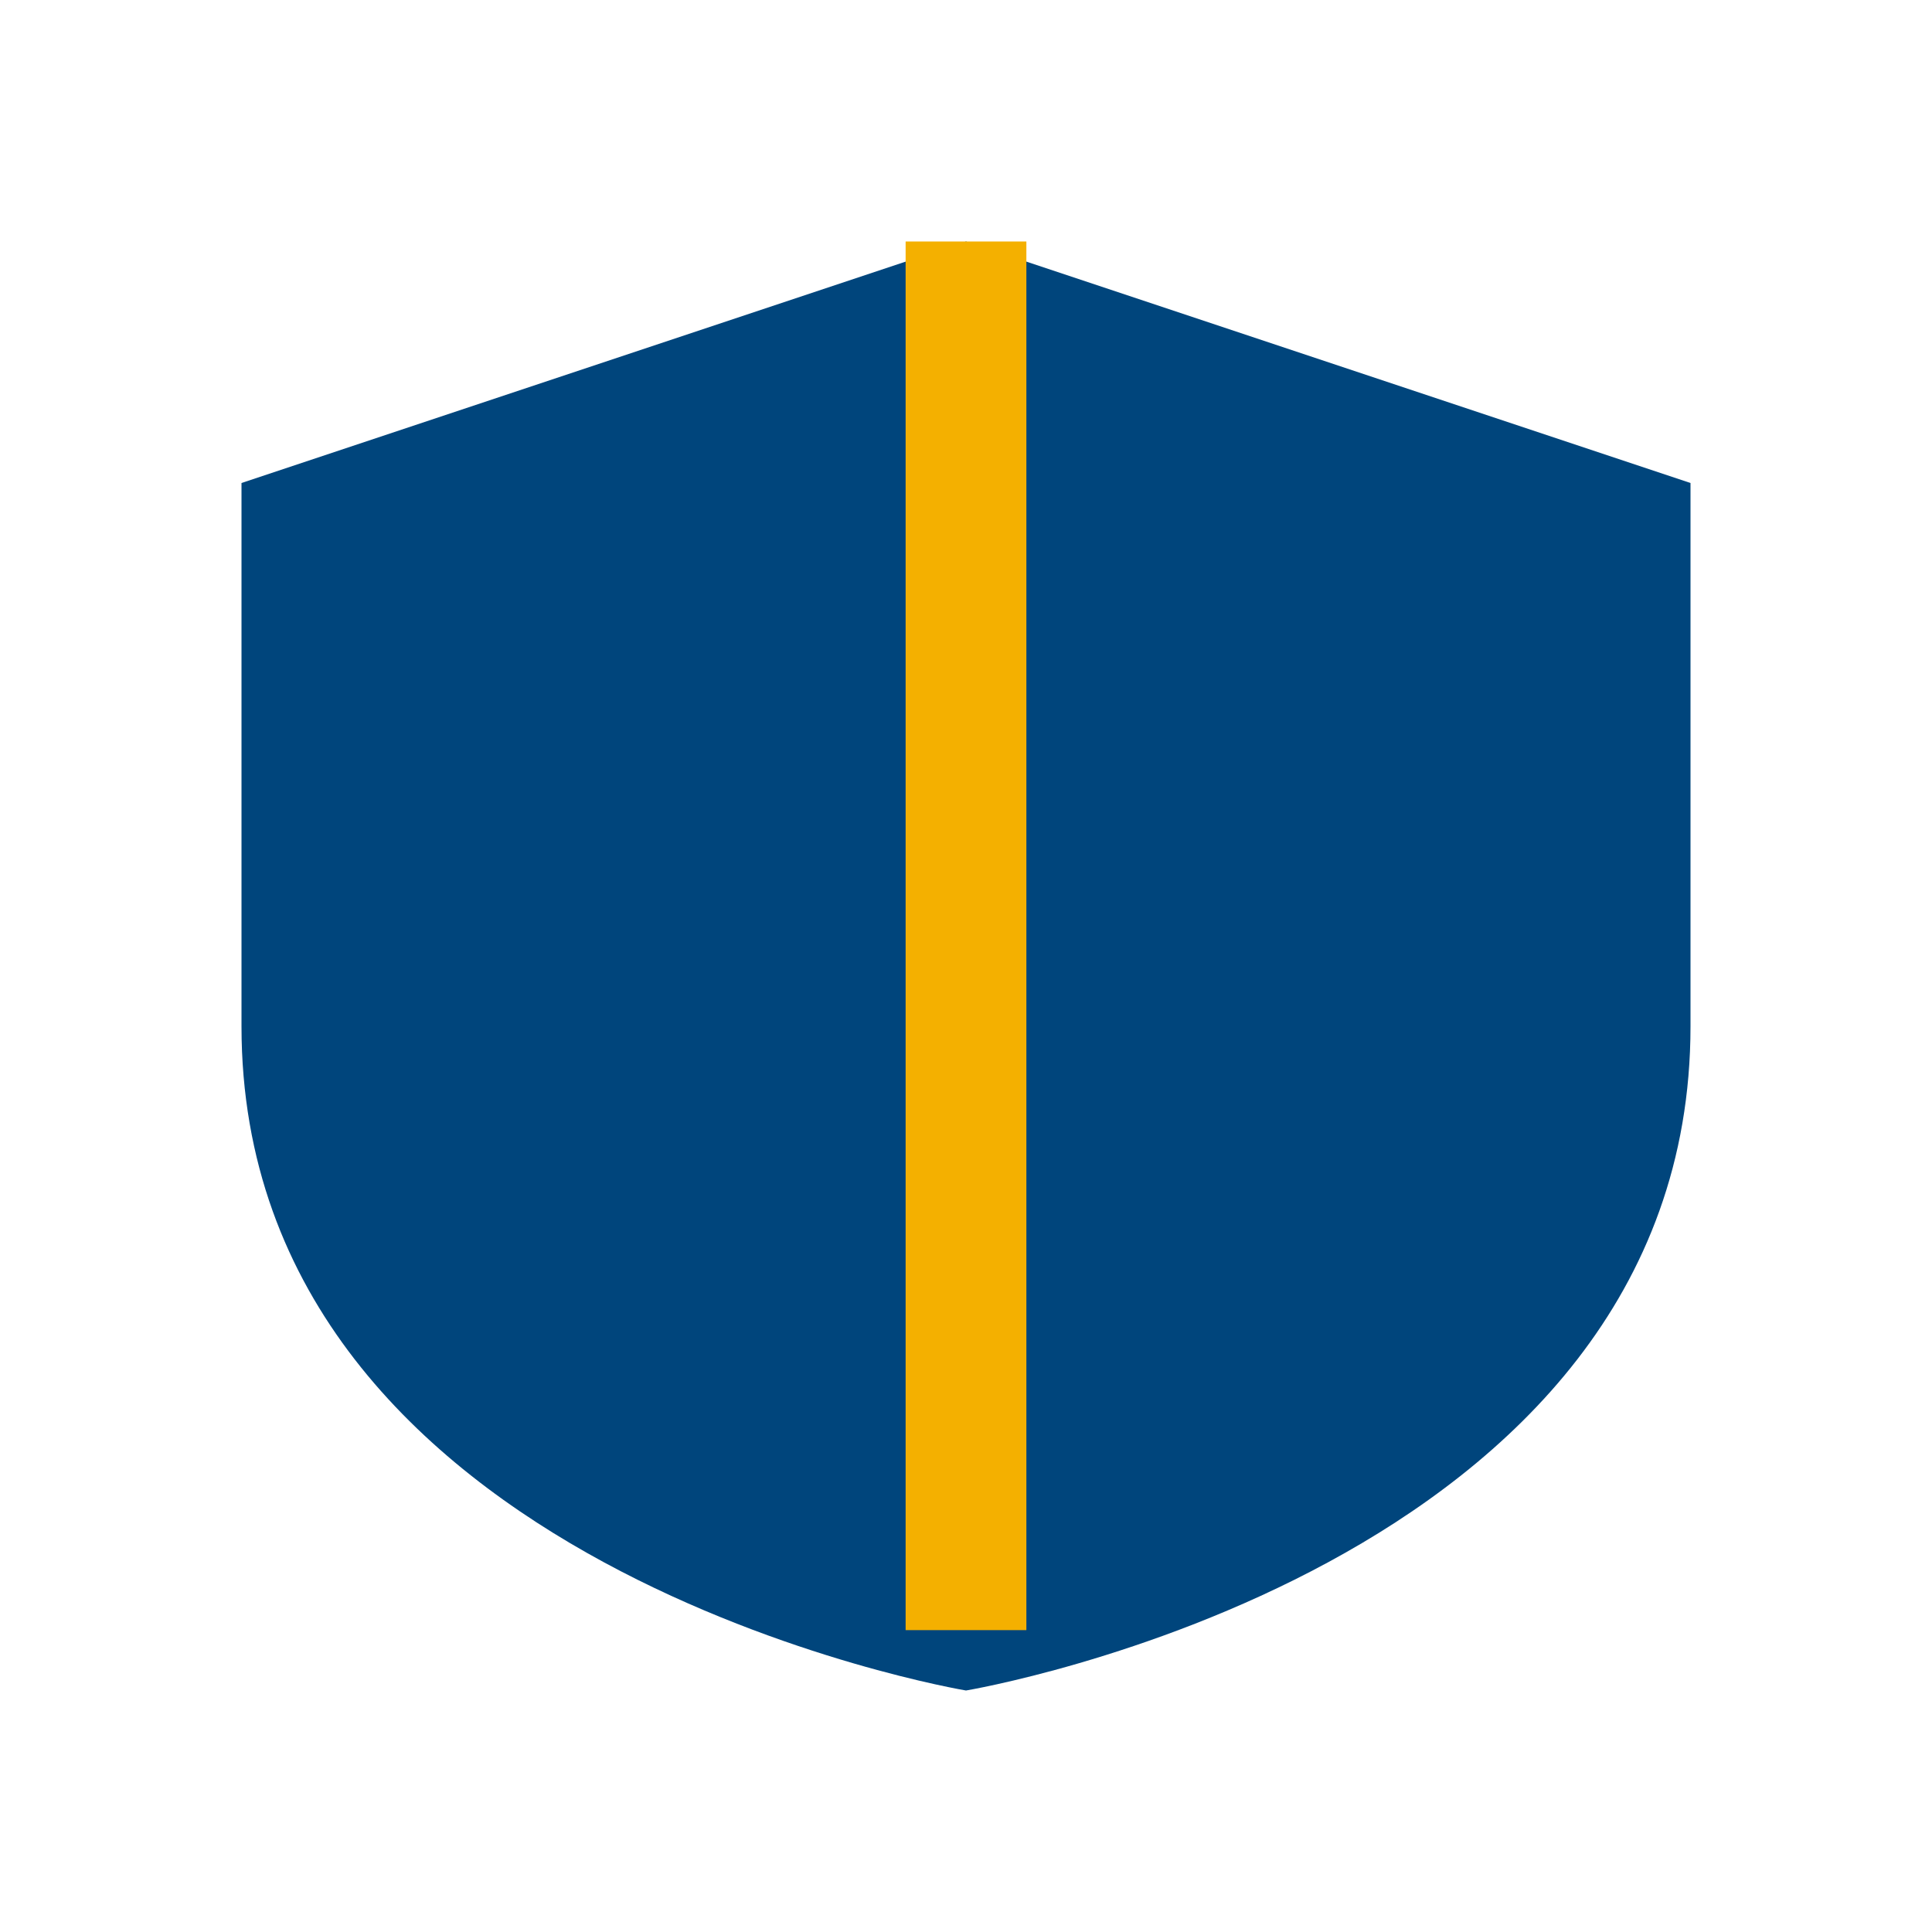
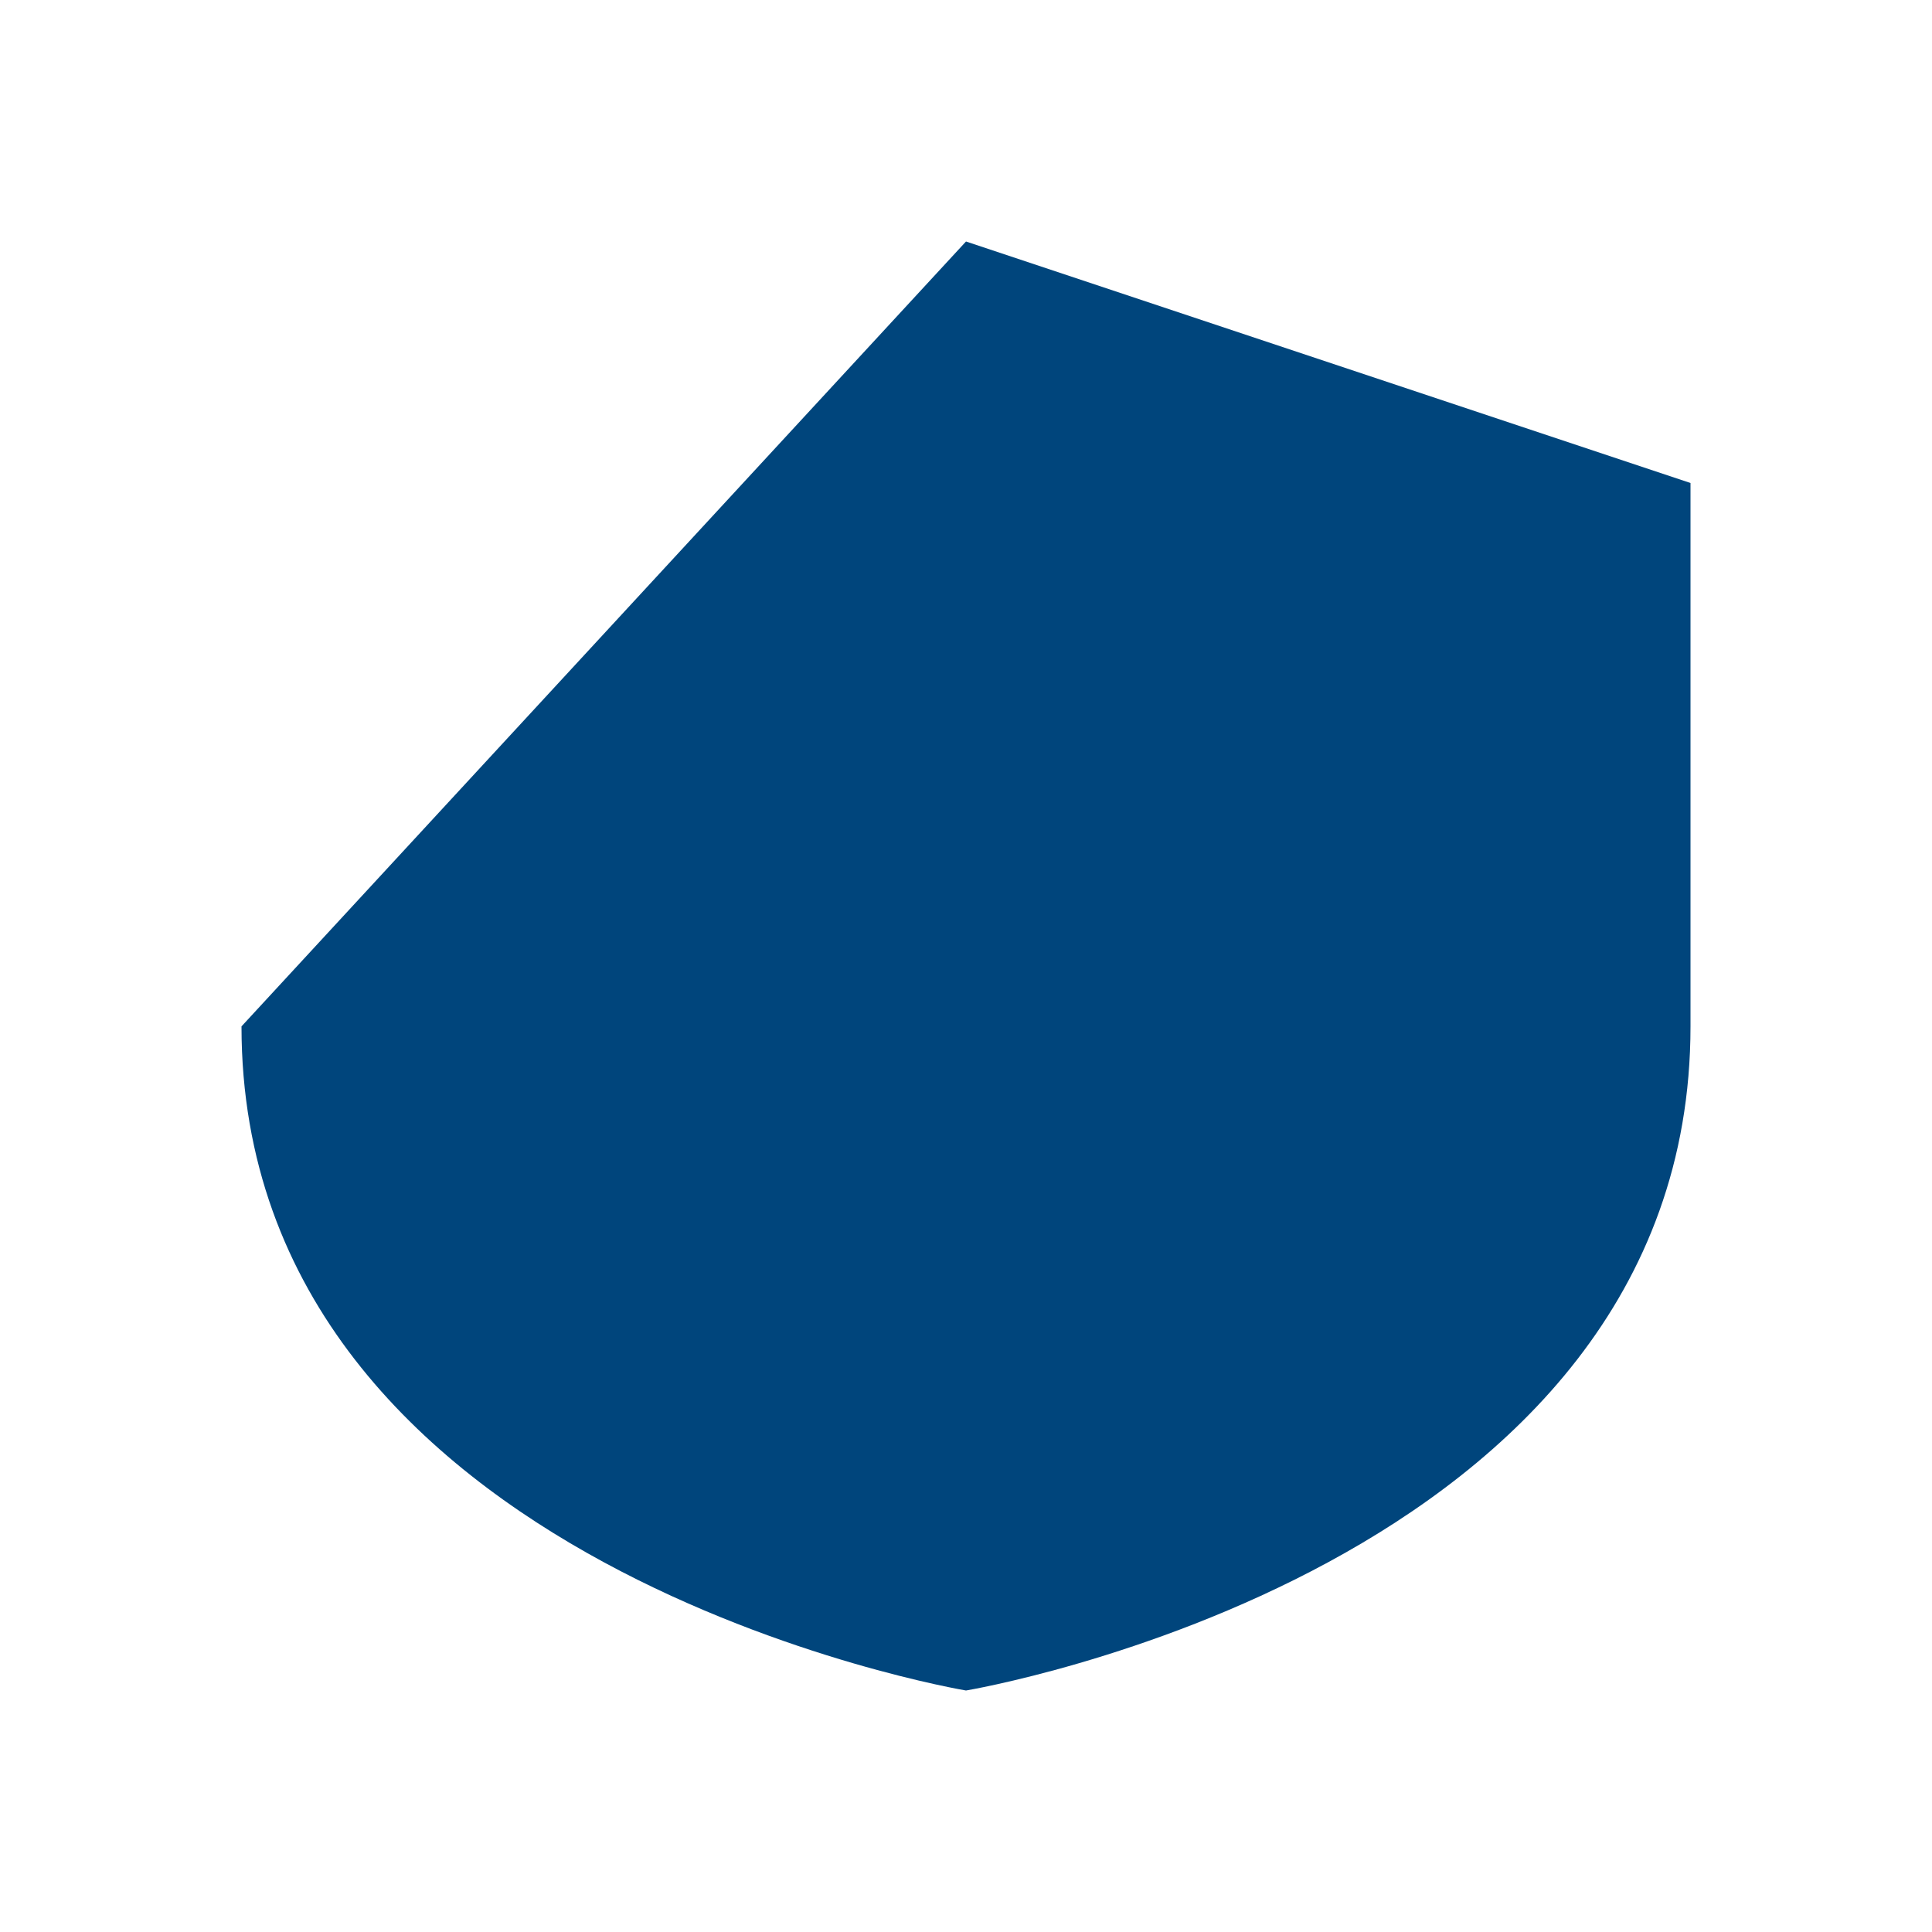
<svg xmlns="http://www.w3.org/2000/svg" width="32" height="32" viewBox="0 0 32 32">
-   <path d="M16 4l12 4v9c0 9-12 11-12 11S4 26 4 17V8z" fill="#00457C" />
-   <path d="M16 4v23" stroke="#F4B000" stroke-width="2" />
+   <path d="M16 4l12 4v9c0 9-12 11-12 11S4 26 4 17z" fill="#00457C" />
</svg>